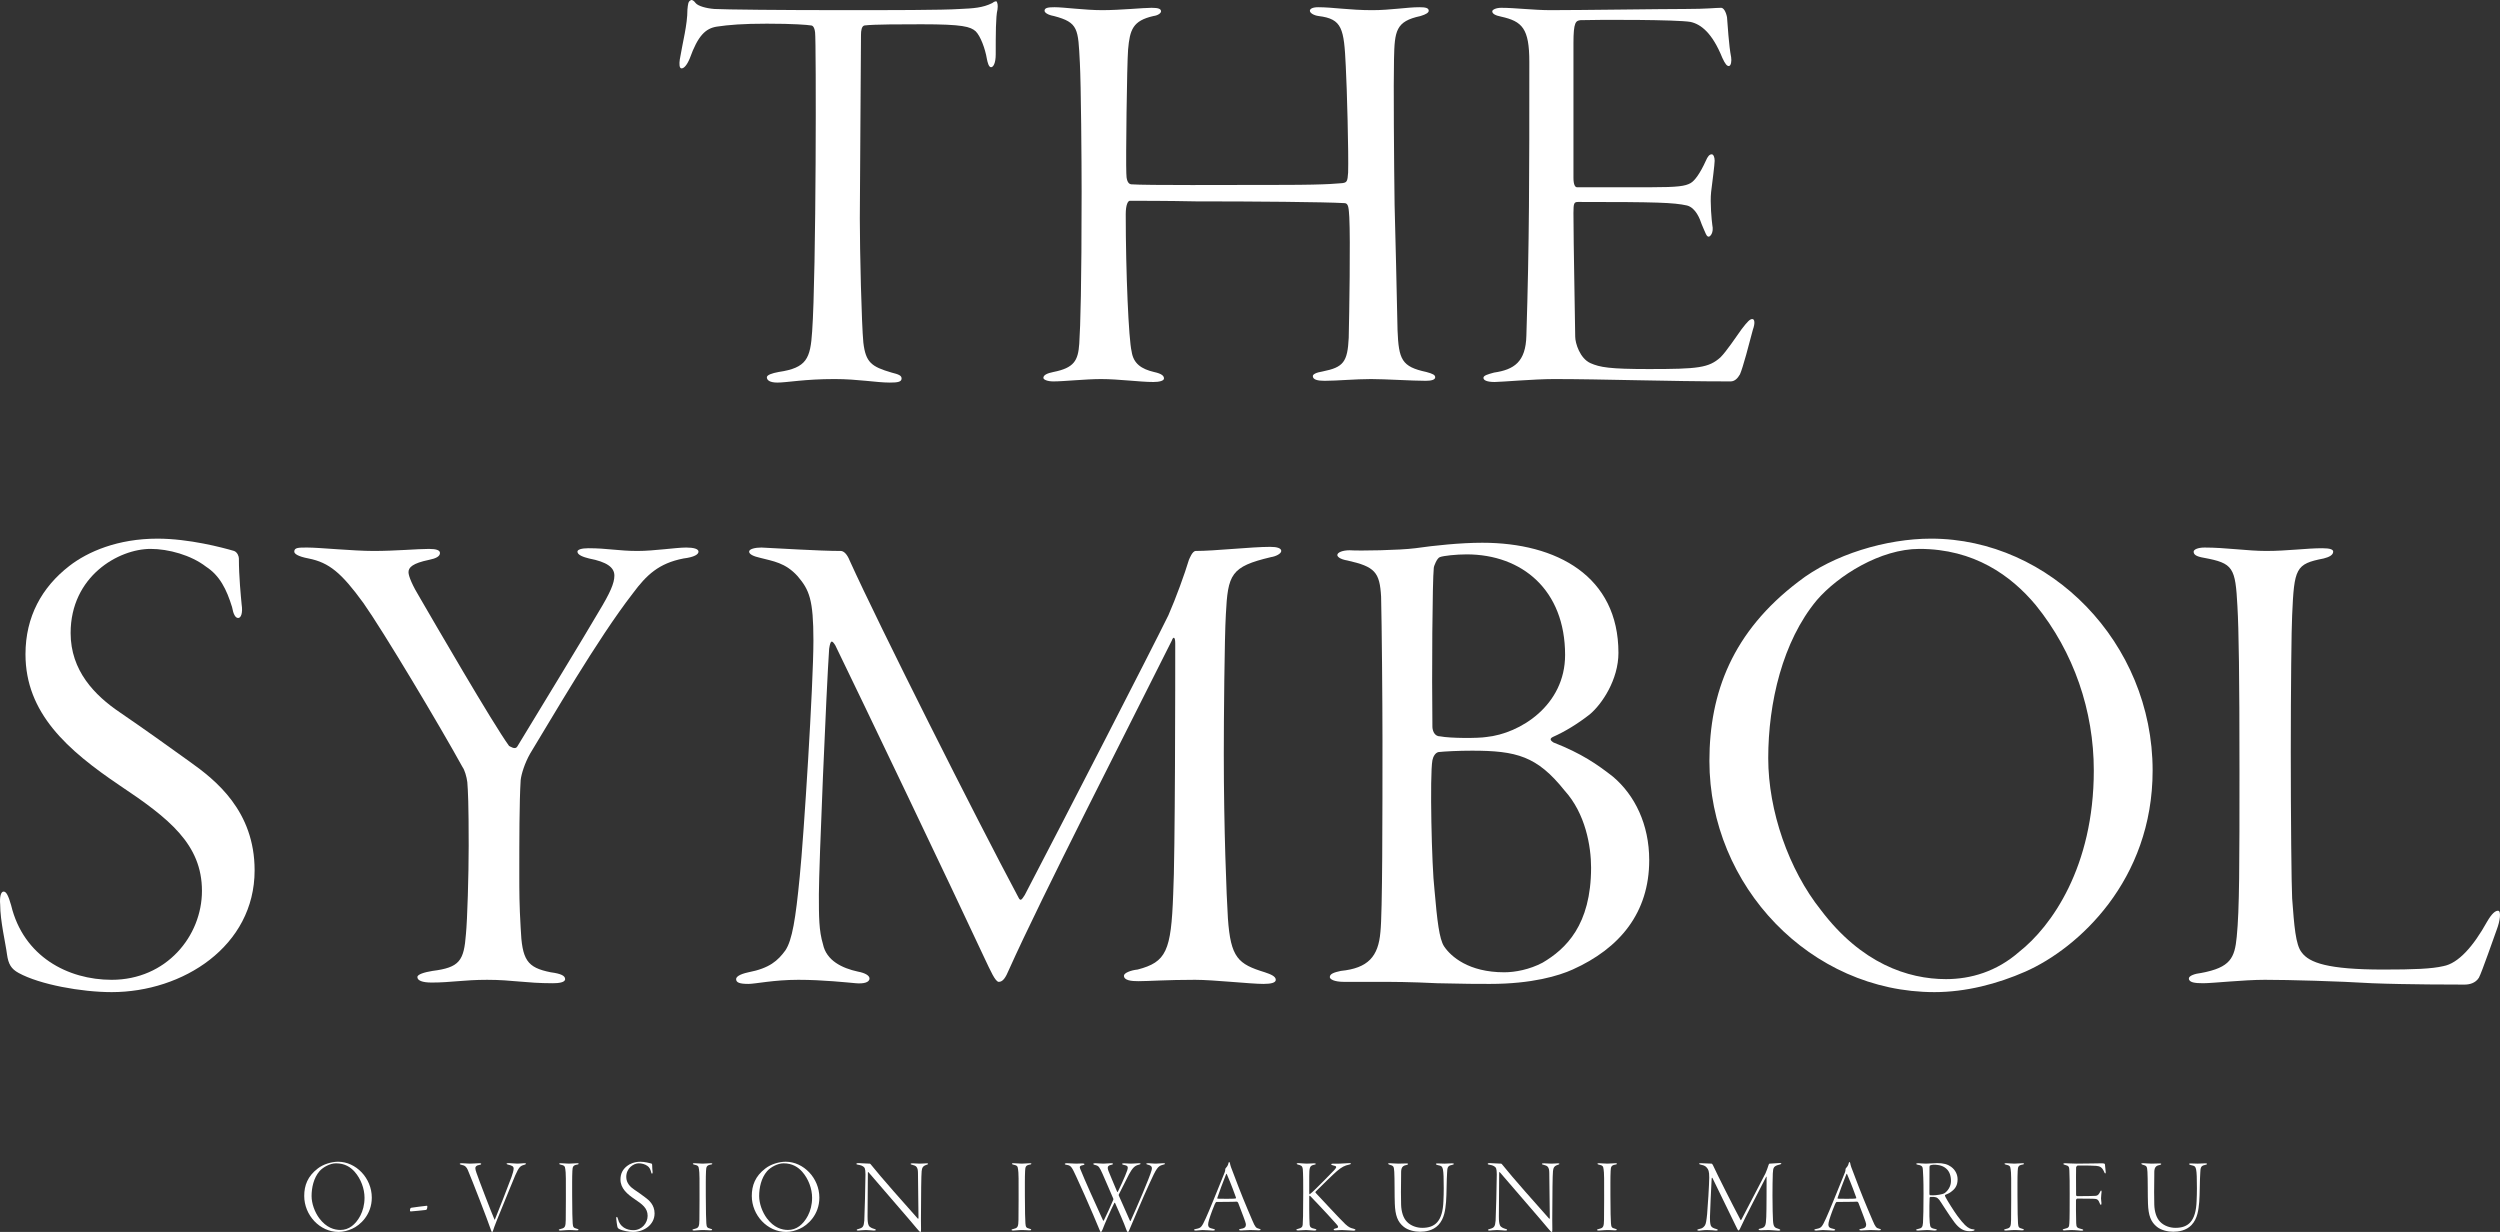
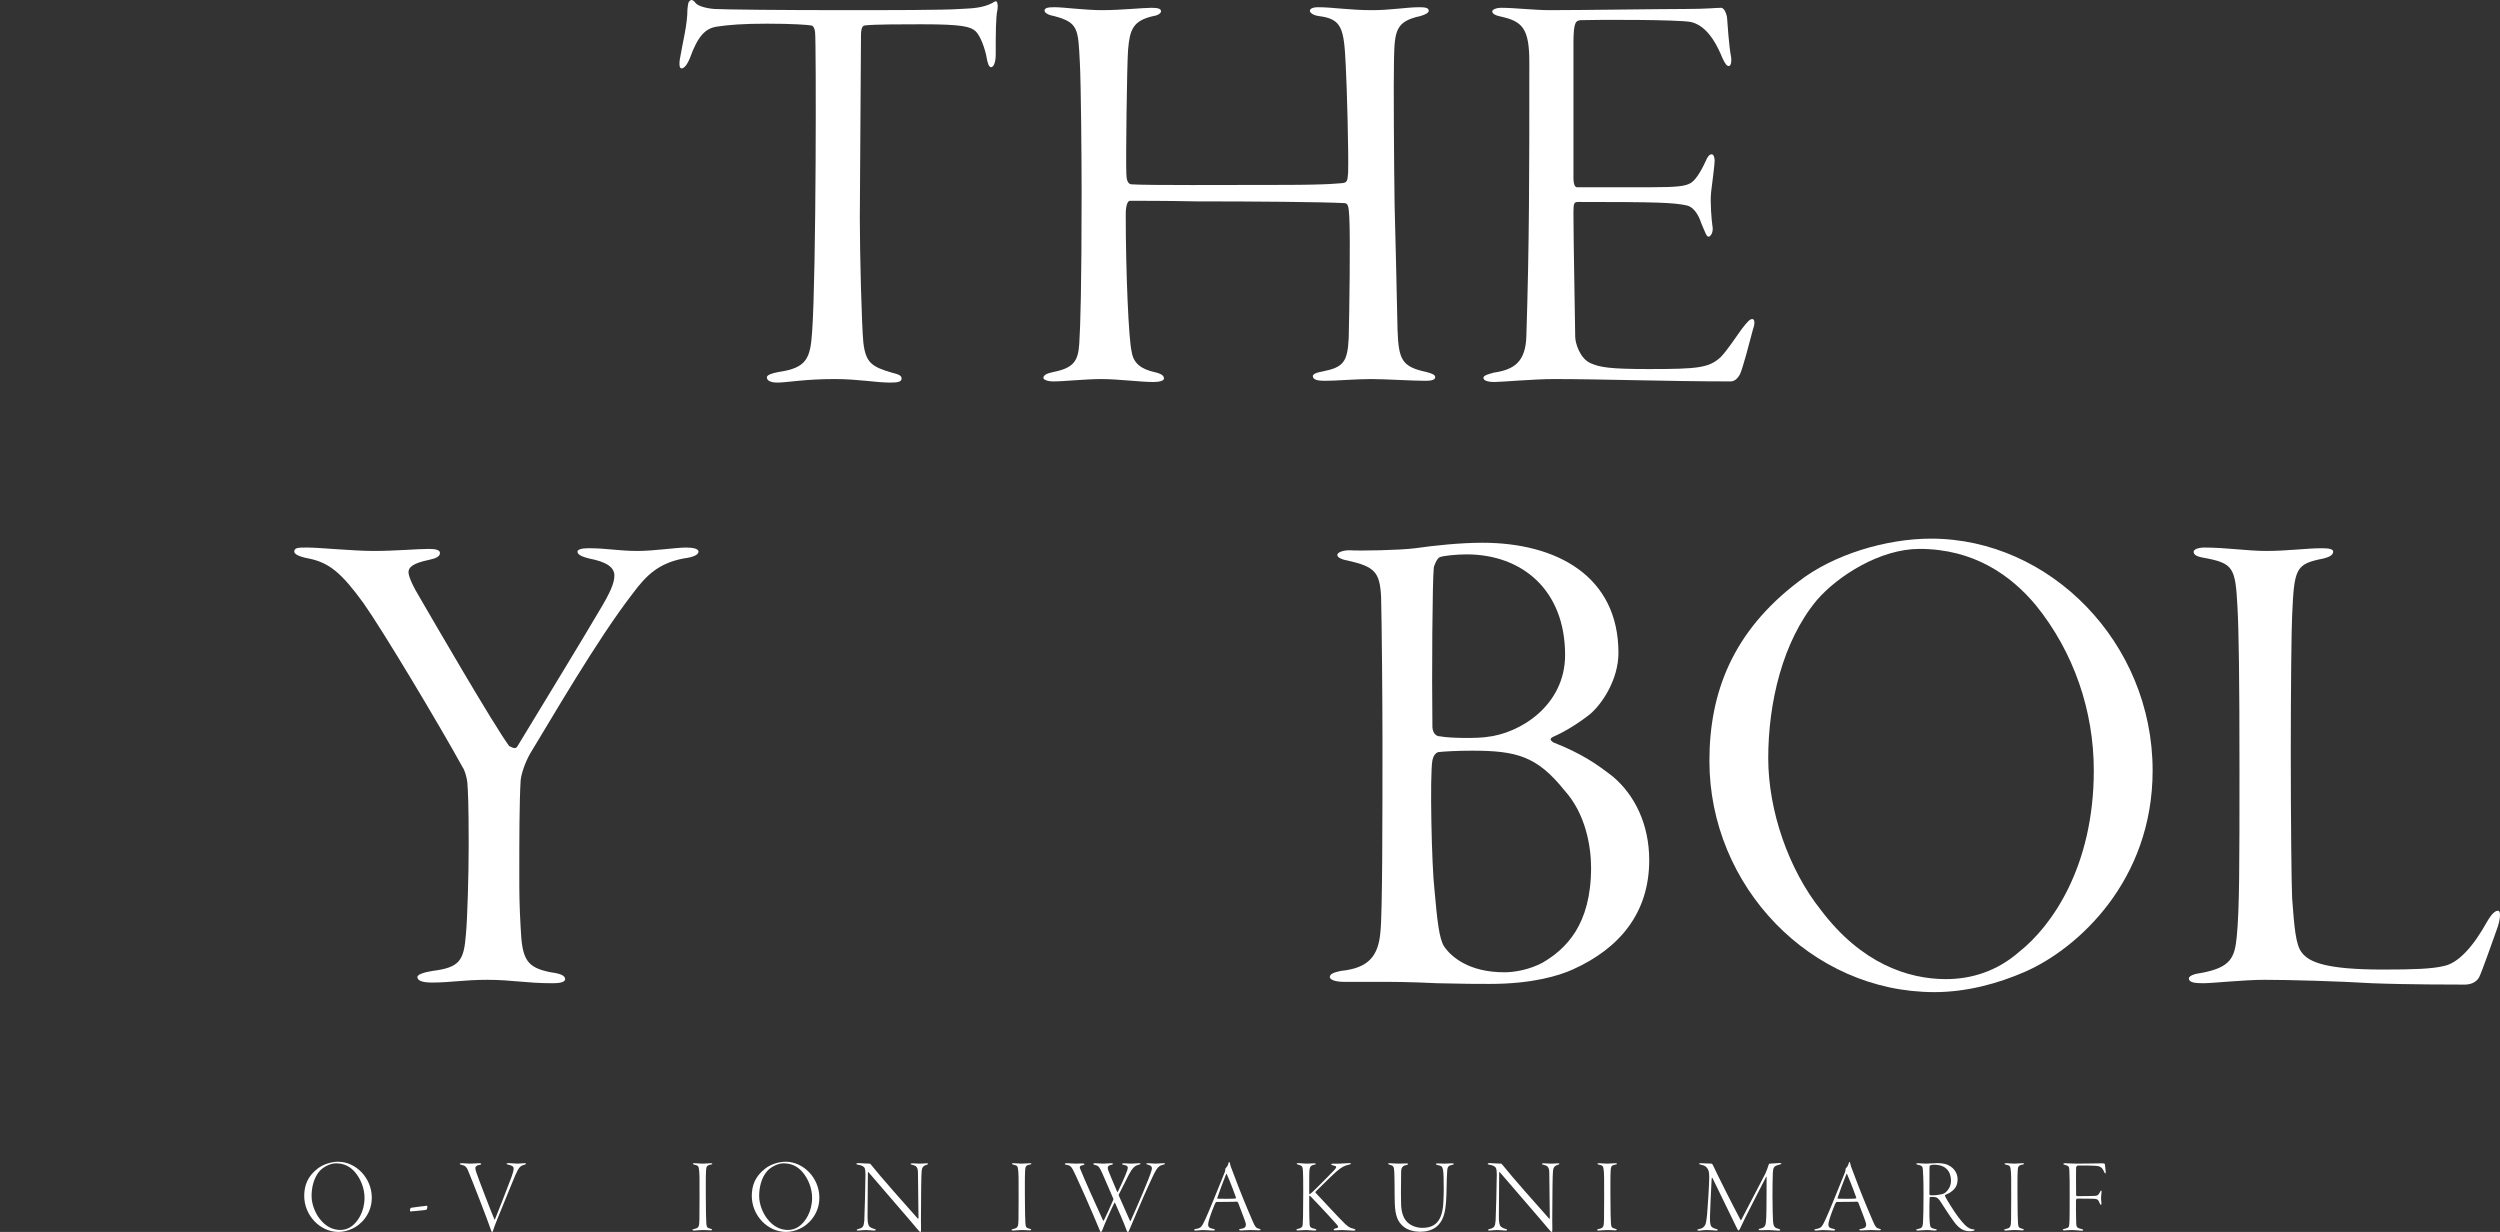
<svg xmlns="http://www.w3.org/2000/svg" id="_レイヤー_2" viewBox="0 0 562.856 277.365">
  <rect x="0" y="0" width="562.856" height="277.365" fill="#333333" stroke="none" />
  <defs>
    <style>.cls-1{fill:#fff;}</style>
  </defs>
  <g id="_レイヤー_6">
-     <path class="cls-1" d="M52.705,124.044c.77.308,1.078,1.232,1.078,1.694,0,4.158.462,8.624.616,10.317.308,2.002-.154,3.08-.77,3.08s-1.078-.77-1.386-2.464c-1.232-4.004-2.772-7.083-5.852-9.085-3.388-2.618-8.469-4.004-12.473-4.004-7.238,0-18.017,6.16-18.017,18.941,0,8.469,5.39,14.013,11.087,17.863,5.852,4.004,10.779,7.546,15.707,11.087,5.852,4.158,14.629,11.087,14.629,24.485,0,17.093-16.169,27.411-32.184,27.411-6.776,0-16.169-1.694-20.943-4.312-1.694-.924-2.31-2.002-2.618-4.158-.308-2.464-1.54-7.546-1.54-11.241-.154-1.694.154-2.926.77-2.926s1.078.924,1.694,3.08c2.772,11.549,12.781,16.785,22.637,16.785,12.319,0,20.327-9.855,20.327-20.019,0-10.471-7.392-16.323-18.479-23.715-11.857-8.008-21.251-16.323-21.251-29.566,0-8.469,3.696-15.091,9.855-19.865,4.158-3.234,10.934-6.16,19.865-6.16,7.084,0,14.629,2.002,17.247,2.772h.001Z" />
    <path class="cls-1" d="M69.18,123.274c2.772,0,10.317.77,14.937.77,4.928,0,9.855-.462,12.473-.462,1.694,0,2.464.308,2.464.924,0,.77-.924,1.232-2.464,1.54-3.696.77-4.62,1.694-4.62,2.772,0,.924.924,3.08,2.618,5.852,2.772,4.774,16.323,28.181,20.019,33.262.308.154,1.386.924,1.848.154,5.236-8.624,15.091-24.793,18.325-30.336,2.618-4.312,3.542-6.468,3.542-8.161,0-1.848-1.694-3.08-5.698-3.85-1.232-.308-2.618-.77-2.618-1.54,0-.462.924-.77,2.464-.77,4.312,0,6.776.616,11.087.616,3.696,0,8.624-.77,10.933-.77,1.694,0,2.772.308,2.772.924s-.924,1.232-3.388,1.54c-5.544,1.078-8.315,3.696-11.396,7.854-8.007,10.318-18.479,28.489-23.099,36.034-1.232,2.156-2.002,4.62-2.156,6.006-.308,4.928-.308,13.859-.308,21.097,0,4.004,0,6.93.308,12.165.308,7.238,1.386,8.932,6.775,10.01,2.31.308,3.234.77,3.234,1.54s-1.54.924-2.772.924c-6.16,0-9.086-.77-14.783-.77-5.236,0-8.162.616-12.473.616-2.156,0-3.234-.462-3.234-1.232,0-.616,1.54-1.078,3.388-1.386,6.16-.77,7.083-2.31,7.546-8.315.308-3.08.616-13.243.616-19.865,0-9.547-.154-12.319-.308-14.321-.154-1.232-.616-2.772-1.078-3.388-5.082-9.24-17.863-30.644-22.329-36.958-4.928-6.776-7.699-9.086-12.319-10.01-2.464-.462-3.234-1.078-3.234-1.54,0-.924.924-.924,2.926-.924l.002-.002Z" />
-     <path class="cls-1" d="M171.43,123.274c3.542.154,12.936.77,17.863.77.616,0,1.386.616,2.002,2.156,6.622,14.629,28.334,57.747,38.036,75.918.462.924.77.308,1.386-.616,9.086-17.401,28.643-55.437,32.338-62.983,1.694-3.85,3.696-9.393,4.62-12.473.154-.308.77-2.002,1.54-2.002,4.312,0,12.473-.924,16.785-.924,1.54,0,2.464.308,2.464.924s-1.232,1.232-2.31,1.386c-9.085,2.156-9.701,3.85-10.163,12.935-.308,5.236-.462,23.715-.462,31.414,0,16.785.616,32.03.924,36.958.616,8.932,2.31,10.318,8.315,12.165,1.386.462,2.464.924,2.464,1.694,0,.616-.924.924-2.772.924-2.926,0-11.241-.924-15.399-.924-6.314,0-10.471.308-12.781.308-1.54,0-3.234-.154-3.234-1.232,0-.616,1.54-1.232,3.08-1.386,6.468-1.694,7.546-4.158,8.008-16.939.462-8.315.462-49.585.462-56.515,0-1.54-.462-1.54-.77-.616-10.317,20.635-29.258,57.593-36.65,74.07-.77,1.848-1.386,2.772-2.31,2.772-.77,0-1.848-2.464-3.234-5.39-7.238-15.553-27.719-58.363-33.57-70.374-.77-1.232-1.078-1.232-1.386.77-.616,8.932-2.31,48.969-2.31,55.283,0,5.082,0,8.162.924,11.241.77,3.696,4.312,5.39,7.854,6.16,1.694.308,2.618.924,2.618,1.54,0,.924-1.386,1.232-3.08,1.078-1.848-.154-7.392-.77-12.935-.77s-9.701.924-11.241.924c-2.002,0-2.772-.308-2.772-1.078,0-.462.616-1.078,2.772-1.54,4.774-.924,6.622-2.618,8.316-4.928,1.54-2.31,2.31-7.084,3.234-16.631.924-9.086,3.08-43.272,3.08-53.127,0-9.24-.924-11.395-3.542-14.475-2.772-3.08-5.544-3.388-8.469-4.158-1.386-.308-2.464-.77-2.464-1.386s1.386-.924,2.772-.924h-.003Z" />
    <path class="cls-1" d="M303.862,123.89c2.156.154,11.241,0,14.783-.462,4.312-.616,10.163-1.232,15.091-1.232,16.785,0,30.644,7.546,30.644,24.793,0,6.006-3.696,11.549-6.468,13.859-2.772,2.156-5.544,3.85-8.316,5.082-.924.462-.308.924.154,1.232,6.314,2.464,9.855,4.928,13.397,7.699,4.928,4.158,8.162,10.78,8.162,18.787,0,11.857-6.622,19.865-17.247,24.639-3.08,1.386-9.085,3.234-18.633,3.234-2.618,0-5.698,0-11.857-.154-6.314-.308-9.855-.308-13.243-.308h-7.699c-2.31,0-3.234-.616-3.234-1.078,0-.77,1.078-1.078,2.464-1.386,6.16-.616,8.469-3.234,8.931-8.777.462-4.158.462-26.179.462-43.272,0-8.316-.154-26.179-.308-32.184-.308-5.544-1.386-6.776-7.546-8.162-1.848-.308-2.31-.924-2.31-1.232,0-.616,1.232-1.078,2.772-1.078h.001ZM352.216,177.941c-6.16-7.699-10.78-8.931-20.789-8.931-3.08,0-6.006.154-7.546.308-.77.154-1.232,1.078-1.386,1.848-.616,3.388-.154,24.023.462,29.104.616,7.084,1.078,11.087,2.156,12.781,1.54,2.31,5.544,5.852,13.551,5.852,2.464,0,5.698-.616,8.624-2.156,5.236-3.08,10.933-8.469,10.933-21.405,0-4.774-1.232-12.165-6.006-17.401h0ZM330.195,124.814c-2.31,0-5.236.308-6.006.616-.616.154-1.386,2.002-1.386,2.464-.308,2.772-.462,24.023-.308,35.726,0,.616.308,2.156,1.694,2.156,2.31.462,8.624.462,10.472.154,7.545-.77,17.709-7.084,17.709-18.479,0-14.629-9.702-22.637-22.175-22.637h0Z" />
    <path class="cls-1" d="M484.647,173.475c0,24.793-16.785,40.038-28.643,45.274-6.314,2.772-13.397,4.62-20.481,4.62-27.873,0-50.663-23.869-50.663-52.049,0-15.399,5.236-29.104,20.019-40.346,7.854-6.16,19.865-9.702,29.875-9.702,26.794,0,49.893,23.407,49.893,52.203h0ZM409.037,135.131c-7.699,9.24-10.933,23.099-10.933,35.572,0,11.857,4.62,25.101,11.857,34.186,9.085,12.011,19.557,15.553,28.18,15.553,5.544,0,11.396-1.694,16.477-6.16,7.238-5.698,16.785-19.095,16.785-40.808,0-13.397-4.466-26.641-13.089-37.266-5.543-6.622-13.859-12.627-26.178-12.627-8.778,0-18.325,6.006-23.099,11.549h0Z" />
    <path class="cls-1" d="M496.349,123.274c4.774,0,9.701.77,13.859.77,4.774,0,9.085-.616,12.627-.616,1.848,0,2.464.308,2.464.77,0,.77-.924,1.232-2.156,1.54-6.314,1.232-6.622,2.156-7.084,12.781-.154,2.618-.308,16.785-.308,30.798,0,14.629.154,30.028.308,32.954.462,6.16.77,10.471,2.156,12.165,1.694,2.31,5.852,3.85,18.325,3.85,6.93,0,10.933-.154,13.551-.77,3.388-.616,6.776-4.466,9.855-10.01,1.078-1.848,1.848-2.464,2.464-2.464.77,0,.462,2.31-.308,4.312-.462,1.232-3.388,9.702-4.004,10.78-.77,1.232-2.156,1.54-3.234,1.54-1.54,0-13.243,0-20.789-.308-7.699-.462-18.787-.77-24.177-.77-4.774,0-11.703.77-13.859.77-1.848,0-3.234-.154-3.234-1.078,0-.616,1.386-1.078,2.772-1.232,6.622-1.232,7.545-3.388,8.007-8.161.616-6.16.616-16.323.616-37.574,0-20.943-.154-31.568-.462-36.804-.462-8.777-.924-9.702-7.546-10.933-1.848-.308-2.31-.77-2.31-1.386,0-.462.924-.924,2.464-.924h.003Z" />
    <path class="cls-1" d="M175.3,83.749c6.358-.927,7.153-3.047,7.55-9.14.927-12.849.927-65.436.662-67.291-.133-1.192-.53-1.589-.927-1.589-.795-.132-3.842-.397-9.935-.397-5.431,0-8.61.265-11.259.662-2.517.397-4.239,1.987-6.093,7.153-.662,1.589-1.325,2.252-1.854,2.252s-.53-1.06-.397-1.987c.662-3.974,1.722-7.815,1.722-11.259.132-1.192.132-1.854.795-2.119.265-.133.662.132,1.06.662.53.662,2.384,1.192,4.239,1.325,2.119.133,15.233.265,28.876.265,10.199,0,22.651,0,26.36-.265,3.047-.132,5.166-.265,7.285-1.325.53-.397.927-.53,1.06-.265.132.397.265.662.132,1.722-.397,1.589-.397,5.563-.397,10.067,0,1.987-.53,2.914-1.06,2.914s-.795-1.192-.927-1.854c-.397-2.384-1.457-5.166-2.517-6.226-1.192-1.06-2.914-1.589-12.186-1.589-4.106,0-10.729,0-12.849.265-.662.132-.795,1.192-.795,2.119,0,4.901-.265,35.765-.265,41.328,0,7.418.397,23.843.795,27.949.53,4.504,1.854,5.431,6.358,6.756,1.59.397,2.252.662,2.252,1.325,0,.795-.927.927-2.649.927-3.047,0-7.153-.795-12.451-.795-6.755,0-10.729.795-12.849.795-1.722,0-2.384-.53-2.384-1.192,0-.53,1.192-.927,2.649-1.192h0Z" />
    <path class="cls-1" d="M243.119,14.075c-.397-7.55-.265-9.007-5.828-10.464-1.457-.265-2.119-.795-2.119-1.192,0-.662.795-.795,2.252-.795,2.119,0,6.755.662,10.729.662,4.106,0,9.272-.53,11.127-.53,1.59,0,2.119.265,2.119.795,0,.397-.662.927-1.722,1.06-4.636,1.06-5.298,3.047-5.696,7.55-.265,3.312-.53,25.3-.397,27.817,0,1.325.265,2.384,1.06,2.517,3.576.265,21.591.132,34.042.132,11.259,0,12.849-.397,13.511-.397,1.06-.132,1.192-.397,1.324-2.384.133-4.106-.265-19.207-.53-23.975-.397-8.478-.795-10.597-6.093-11.259-1.06-.132-1.987-.662-1.987-1.192,0-.397.53-.795,1.854-.795,3.312,0,7.02.662,12.186.662,4.106,0,7.815-.662,10.597-.662,1.325,0,2.119.132,2.119.795,0,.397-.53.795-1.854,1.192-5.563,1.192-5.828,3.312-5.961,9.67-.132,4.901,0,23.843.133,32.85.265,9.007.397,16.955.662,28.214.265,6.623.927,8.213,6.491,9.405,1.457.397,1.987.662,1.987,1.192s-.795.795-2.119.795c-3.046,0-9.14-.397-12.319-.397-3.576,0-7.683.397-10.464.397-1.59,0-2.649-.265-2.649-1.06,0-.397.662-.795,2.252-1.06,4.636-.927,5.563-2.119,5.828-7.55.132-5.696.397-21.989.132-27.155-.132-1.854-.132-3.179-1.06-3.179-4.504-.265-20.531-.397-33.513-.397-6.226-.132-13.246-.132-14.835-.132-.397,0-.927.795-.927,3.047,0,13.114.662,28.214,1.324,30.864.397,2.782,2.252,3.974,5.034,4.636,1.854.397,2.252.927,2.252,1.457s-1.06.795-2.384.795c-3.047,0-7.815-.662-11.789-.662-3.444,0-8.345.53-10.729.53-1.324,0-2.252-.397-2.252-.795,0-.662.927-1.06,2.252-1.325,4.636-.927,5.563-2.517,5.828-6.358.265-3.974.53-13.379.53-34.175,0-6.755-.132-24.24-.397-29.141v-.003Z" />
    <path class="cls-1" d="M337.959,1.756c3.179,0,7.285.53,11.127.53,7.021,0,25.035-.265,30.334-.265,4.901,0,6.756-.265,8.08-.265.53,0,1.06.795,1.325,2.119.132,1.457.397,6.358.927,9.007.132.795,0,1.987-.53,1.987-.397,0-.795-.397-1.457-1.854-2.252-5.563-4.769-7.55-7.153-8.08-3.047-.53-20.531-.53-24.77-.397-1.06.132-1.59.397-1.59,5.166v30.334c0,1.59.397,2.119.795,2.119h16.69c6.093,0,7.683-.265,8.875-.927.927-.53,2.119-2.119,3.444-5.033.397-.927.795-1.457,1.324-1.457.397,0,.662.662.662,1.457s-.53,4.901-.795,7.02c-.265,2.384.132,6.491.265,7.418.397,1.854-.53,2.649-.795,2.649-.53,0-.662-.662-1.589-2.782-.397-1.192-1.325-3.709-3.312-4.239-3.047-.662-6.623-.795-24.505-.795-.927,0-1.06.265-1.06,2.517,0,6.755.397,25.3.397,27.817,0,1.457,1.06,4.901,3.444,5.961,2.119.927,4.239,1.325,13.114,1.325,11.127,0,13.511-.265,16.16-2.649,1.324-1.325,3.444-4.504,4.769-6.358,1.325-1.722,1.854-2.252,2.384-2.252s.662.927.133,2.384c-.795,3.047-2.252,8.61-2.914,10.067-.53.927-1.192,1.589-2.119,1.589-14.041,0-29.009-.53-39.738-.53-4.504,0-11.922.662-13.379.662-1.722,0-2.517-.397-2.517-.927s.927-.795,2.384-1.192c4.504-.662,7.153-2.384,7.285-8.345.662-21.061.662-35.632.662-61.595,0-7.55-1.59-9.14-6.358-10.2-1.325-.265-1.987-.662-1.987-1.192,0-.397.927-.795,1.987-.795h0Z" />
    <path class="cls-1" d="M83.706,269.638c0,3.839-2.607,6.208-4.431,7.014-.948.427-2.014.711-3.057.711-4.218,0-7.725-3.768-7.725-8.104,0-2.37.782-4.455,3.057-6.185,1.208-.948,3.057-1.517,4.573-1.517,4.005,0,7.583,3.673,7.583,8.081ZM71.928,263.69c-1.327,1.54-1.777,3.744-1.777,5.593,0,1.682.711,3.626,1.73,5,1.611,2.156,3.412,2.63,4.763,2.63.924,0,1.754-.261,2.559-.853,1.303-.972,2.867-3.175,2.867-6.398,0-2.014-.806-4.242-2.228-5.853-.924-1.043-2.228-1.896-4.194-1.896-1.327,0-2.915.853-3.72,1.777Z" />
    <path class="cls-1" d="M96.119,271.463c.047,0,.095.071.095.142,0,.095-.024.498-.142.687-.024.047-.166.118-.19.118-.237.047-3.175.332-3.388.332-.142,0-.19-.047-.19-.142,0-.071,0-.403.095-.545.047-.071.119-.118.213-.142.142-.024,3.057-.427,3.507-.45Z" />
    <path class="cls-1" d="M103.961,261.889c.403,0,1.517.095,1.824.095.758,0,1.706-.095,2.109-.095.355,0,.45.095.45.142,0,.142-.189.213-.498.261-.545.071-.829.379-.829.687s.095.593.26,1.09c.427,1.28,3.46,9.194,4.029,10.45.024.071.095.119.118.047.379-.853,3.341-8.46,3.744-9.597.261-.711.474-1.469.474-1.872,0-.545-.45-.687-1.185-.877-.237-.047-.403-.118-.403-.213,0-.071.095-.142.45-.142.498,0,1.493.119,1.99.119.545,0,1.161-.095,1.517-.095.308,0,.403.047.403.095,0,.095-.071.19-.45.284-.83.237-1.137.498-1.967,2.37-.45,1.019-1.824,4.479-4.076,9.953-.545,1.374-.853,2.227-.924,2.512-.024.142-.118.261-.189.261-.142,0-.19-.166-.284-.474-.758-2.251-4.218-11.161-5.213-13.507-.26-.616-.663-1.019-1.351-1.114-.284-.047-.45-.142-.45-.237s.237-.142.45-.142h.001Z" />
-     <path class="cls-1" d="M126.257,261.889c.663,0,1.114.095,1.848.095.664,0,1.327-.095,1.848-.095.166,0,.332.047.332.095,0,.095-.095.19-.355.213-.924.166-1.019.474-1.066,1.469-.071,1.256-.047,4.005-.047,5.545,0,3.484.071,5.545.119,6.209.071.901.189,1.019.9,1.208.332.071.403.142.403.237,0,.118-.166.142-.45.142-.213,0-.901-.071-1.469-.071-1.019,0-1.73.119-2.156.119-.213,0-.355-.047-.355-.166,0-.071.142-.142.545-.237.877-.189.995-.569,1.019-1.99.048-1.351.024-8.081.024-9.337,0-1.161-.071-1.706-.118-2.062-.071-.782-.284-.877-1.114-1.066-.166-.047-.26-.095-.26-.19,0-.071.118-.118.355-.118h-.003Z" />
-     <path class="cls-1" d="M146.658,261.96c.118.047.166.19.166.261,0,.64.071,1.303.095,1.54.047.332-.047.474-.118.474-.095,0-.166-.095-.213-.355-.142-.616-.403-1.114-.853-1.398-.545-.403-1.327-.569-1.943-.569-1.09,0-2.796,1.043-2.796,3.057,0,1.422.971,2.299,1.777,2.844.972.64,1.73,1.208,2.465,1.754.853.616,2.133,1.682,2.133,3.626,0,2.583-2.441,4.171-4.834,4.171-.948,0-2.394-.261-3.128-.663-.308-.166-.379-.308-.45-.711-.047-.403-.189-1.019-.213-1.611-.024-.189,0-.403.118-.403.095,0,.166.119.261.45.427,1.801,1.943,2.536,3.46,2.536,1.967,0,3.223-1.659,3.223-3.223,0-1.754-1.208-2.607-2.962-3.792-1.612-1.09-3.152-2.393-3.152-4.384,0-1.374.545-2.322,1.493-3.057.616-.498,1.683-.948,2.986-.948.995,0,2.133.308,2.488.403l-.003-.002Z" />
    <path class="cls-1" d="M156.347,261.889c.663,0,1.114.095,1.848.095.664,0,1.327-.095,1.848-.095.166,0,.332.047.332.095,0,.095-.095.19-.355.213-.924.166-1.019.474-1.066,1.469-.071,1.256-.047,4.005-.047,5.545,0,3.484.071,5.545.119,6.209.071.901.189,1.019.9,1.208.332.071.403.142.403.237,0,.118-.166.142-.45.142-.213,0-.901-.071-1.469-.071-1.019,0-1.73.119-2.156.119-.213,0-.355-.047-.355-.166,0-.071.142-.142.545-.237.877-.189.995-.569,1.019-1.99.048-1.351.024-8.081.024-9.337,0-1.161-.071-1.706-.118-2.062-.071-.782-.284-.877-1.114-1.066-.166-.047-.26-.095-.26-.19,0-.071.118-.118.355-.118h-.003Z" />
    <path class="cls-1" d="M184.473,269.638c0,3.839-2.607,6.208-4.431,7.014-.948.427-2.014.711-3.057.711-4.218,0-7.725-3.768-7.725-8.104,0-2.37.782-4.455,3.057-6.185,1.208-.948,3.057-1.517,4.573-1.517,4.005,0,7.583,3.673,7.583,8.081h0ZM172.696,263.69c-1.327,1.54-1.777,3.744-1.777,5.593,0,1.682.711,3.626,1.73,5,1.611,2.156,3.412,2.63,4.763,2.63.924,0,1.754-.261,2.559-.853,1.303-.972,2.867-3.175,2.867-6.398,0-2.014-.806-4.242-2.228-5.853-.924-1.043-2.228-1.896-4.194-1.896-1.327,0-2.915.853-3.72,1.777h0Z" />
    <path class="cls-1" d="M193.332,261.865c.498,0,1.611.119,2.464.119.118,0,.213.095.545.521,1.54,1.99,8.01,9.313,10.308,11.872.024.024.142.071.142-.189,0-.948-.095-7.938-.118-10.095,0-1.422-.474-1.635-1.208-1.825-.284-.071-.45-.119-.45-.213,0-.119.213-.142.474-.142.427,0,1.042.071,1.588.071.711,0,1.232-.071,1.493-.071.237,0,.379.024.379.118,0,.119-.213.166-.403.237-.924.308-.948.806-1.043,1.422-.095.711-.142,6.019-.142,8.247,0,2.18-.047,3.483,0,4.739.024.474,0,.687-.166.687-.095,0-.355-.261-.782-.782-1.493-1.825-7.512-8.72-10.829-12.607-.119-.142-.19-.119-.19.047,0,.948-.071,8.839-.071,9.858,0,1.043.071,1.611.261,2.014.189.427.829.664,1.161.758.26.071.427.119.427.261,0,.118-.213.142-.45.142-.403,0-1.043-.119-1.801-.119-.735,0-1.469.119-1.635.119-.355,0-.403-.071-.403-.142,0-.119.19-.166.45-.237.924-.261,1.137-.498,1.256-1.872.071-.853.261-8.91.261-10.379,0-1.398-.213-1.564-.427-1.73-.308-.237-.593-.355-1.161-.45-.332-.047-.45-.095-.45-.213,0-.095.119-.166.521-.166h-.001Z" />
    <path class="cls-1" d="M228.185,261.889c.663,0,1.114.095,1.848.095.664,0,1.327-.095,1.848-.095.166,0,.332.047.332.095,0,.095-.095.19-.355.213-.924.166-1.019.474-1.066,1.469-.071,1.256-.047,4.005-.047,5.545,0,3.484.071,5.545.119,6.209.071.901.189,1.019.9,1.208.332.071.403.142.403.237,0,.118-.166.142-.45.142-.213,0-.901-.071-1.469-.071-1.019,0-1.73.119-2.156.119-.213,0-.355-.047-.355-.166,0-.071.142-.142.545-.237.877-.189.995-.569,1.019-1.99.048-1.351.024-8.081.024-9.337,0-1.161-.071-1.706-.118-2.062-.071-.782-.284-.877-1.114-1.066-.166-.047-.26-.095-.26-.19,0-.071.118-.118.355-.118h-.003Z" />
    <path class="cls-1" d="M240.197,261.889c.569,0,1.398.095,2.085.095.521,0,.924-.047,1.398-.047.355,0,.474.071.474.166,0,.118-.118.19-.403.237-.735.119-.711.45-.545.829,1.019,2.559,3.46,7.938,5.119,11.564.071.166.166.119.213,0,.806-1.659,1.374-2.891,2.085-4.55.047-.047.047-.237.047-.261-.45-1.019-1.919-4.502-2.441-5.64-.687-1.517-.853-1.777-1.564-1.967-.45-.095-.521-.19-.521-.284,0-.071.142-.142.427-.142.711,0,.948.095,1.801.095.9,0,1.185-.095,1.801-.095.213,0,.403.047.403.142,0,.119-.19.19-.427.237-.735.142-.948.474-.545,1.469.427,1.09,1.019,2.441,1.919,4.597.024.047.095.071.166-.047.711-1.445,1.09-2.346,1.611-3.531.853-2.038.829-2.251-.189-2.464-.45-.095-.474-.166-.474-.261,0-.071.142-.118.427-.118.616,0,.924.071,1.541.071.971,0,1.208-.095,1.801-.095.261,0,.379.024.379.118s-.118.166-.45.237c-.924.213-1.398.806-2.156,2.156-.687,1.327-2.062,4.076-2.299,4.55-.024.047-.024.142.024.261.711,1.659,1.635,3.72,2.465,5.569.095.19.142.166.213.024,1.232-2.702,4.289-9.763,4.716-11.422.095-.45.095-.877-.687-1.114-.379-.095-.521-.142-.521-.237s.071-.142.403-.142c.616,0,.9.095,1.659.095.64,0,1.28-.095,1.73-.095.332,0,.403.047.403.118,0,.095-.119.166-.569.261-1.042.261-1.422.9-2.867,4.076-1.469,3.152-3.839,8.839-4.573,10.521-.142.379-.213.498-.332.498-.142,0-.237-.118-.355-.498-.498-1.469-1.754-4.242-2.536-6.019-.047-.071-.118-.095-.166-.024-.901,1.801-2.156,4.668-2.654,5.995-.166.379-.261.545-.379.545s-.166-.118-.332-.545c-.308-.758-1.066-2.559-1.375-3.27-1.303-3.057-2.701-6.185-3.839-8.649-.972-2.109-1.185-2.512-2.109-2.63-.261-.024-.474-.119-.474-.213,0-.071.166-.166.474-.166h-.002Z" />
    <path class="cls-1" d="M276.899,261.818c.095.616.332,1.209.664,2.038,1.825,4.882,2.82,7.251,4.408,10.948.616,1.469.829,1.682,1.445,1.825.261.047.403.142.403.213,0,.118-.213.166-.427.166-.379,0-.64-.071-1.919-.071-.64,0-1.635.095-2.133.095-.237,0-.379-.071-.379-.166s.237-.19.45-.213c1.066-.142,1.09-.616,1.09-1.066,0-.284-.853-2.464-1.73-4.763-.071-.142-.213-.284-.284-.284-.877.071-4.123.047-4.645.071-.071,0-.26.308-.332.474-.213.474-.924,2.275-1.303,3.555-.284.972-.261,1.398,0,1.659.189.19.521.284.971.379.237.047.355.142.355.213,0,.118-.213.166-.45.166-.45,0-1.469-.119-2.346-.119-.593,0-.995.119-1.493.119-.261,0-.403-.047-.403-.166s.237-.166.474-.213c1.09-.213,1.232-.379,2.156-2.393.64-1.351,2.772-6.635,4.242-10.284.118-.308.142-.474.142-.687,0-.095.047-.237.071-.261.142-.166.569-.592.663-1.185.024-.095.048-.237.142-.237.071,0,.118.047.166.19l.002-.003ZM278.25,269.567c-1.066-2.986-1.635-4.242-2.038-5.213-.071-.166-.118-.095-.189.071-.664,1.611-1.611,4.242-1.943,5.237-.024,0-.047.213.071.213.379.024.995.024,1.896.024.806,0,1.919,0,2.204-.095.047-.024.024-.142,0-.237h-.001Z" />
    <path class="cls-1" d="M292.299,261.865c.474,0,1.232.119,1.872.119.711,0,1.256-.071,1.706-.071.284,0,.355.071.355.142,0,.095-.189.166-.403.189-.948.213-1.066.569-1.066,2.654v3.602c0,.403.047.403.142.355.403-.332.758-.64,1.137-1.019.427-.403,3.744-3.72,4.36-4.408.308-.379.427-.498.427-.664,0-.237-.308-.308-.758-.403-.284-.071-.355-.142-.355-.213,0-.095.142-.166.379-.166.45,0,.901.024,1.564,0,.924-.047,1.825-.119,2.204-.119.213,0,.284.071.284.119,0,.095-.118.166-.379.213-1.019.213-1.683.545-2.796,1.493-.877.758-3.152,2.986-4.668,4.502-.071.071-.166.166-.166.237,0,.047.095.142.237.308.901.948,5.427,5.853,6.517,6.872.853.782,1.232.877,1.824,1.019.332.095.45.166.45.261,0,.142-.213.19-.427.19-.521,0-1.754-.142-2.607-.142-.83,0-1.114.071-1.422.071-.284,0-.45-.047-.45-.166,0-.071.095-.19.379-.261.521-.095.616-.213.616-.355,0-.19-.166-.403-.45-.711-1.99-2.251-5.521-5.948-5.782-6.208-.118-.095-.142-.095-.166-.095-.095,0-.095.119-.095.45v2.488c0,1.208.047,3.152.095,3.626.071.545.403.735,1.043.853.355.071.474.142.474.261s-.237.166-.45.166c-.592,0-1.232-.119-1.872-.119-.829,0-1.445.095-1.801.095-.261,0-.379-.071-.379-.142,0-.095.047-.166.403-.237.758-.166.971-.427,1.019-.924.047-.521.119-2.062.119-7.228.024-1.682-.024-4.574-.095-5.237-.095-.829-.403-.877-1.066-1.066-.166-.047-.308-.095-.308-.19,0-.071.118-.142.355-.142h0Z" />
    <path class="cls-1" d="M312.96,261.889c.427,0,1.09.095,1.872.095.616,0,1.351-.047,1.824-.047.261,0,.355.047.355.119,0,.118-.166.189-.355.237-1.303.19-1.208,1.161-1.208,2.299-.047,2.275-.047,5.711,0,6.635.047,1.564.474,3.01,1.327,3.863.877.901,2.204,1.351,3.436,1.351,2.844,0,4.597-1.422,4.763-6.019.048-.877.071-2.014.071-2.891,0-4.55-.166-4.881-.853-5.095-.237-.071-.45-.119-.569-.142-.142-.024-.332-.142-.332-.213,0-.119.118-.142.355-.142.427,0,.853.047,1.588.047.498,0,1.114-.071,1.683-.071.213,0,.403.047.403.118,0,.119-.142.19-.498.261-.924.166-.971.663-1.019,1.73-.119,1.54-.095,4.882-.237,6.588-.166,1.754-.355,3.72-1.73,5.19-1.232,1.303-3.009,1.517-4.123,1.517-1.185,0-2.654-.308-3.649-1.09-1.398-1.114-1.943-2.559-2.038-5.261-.071-1.659-.024-5.735-.119-7.133-.095-1.256-.118-1.351-1.137-1.635-.071-.024-.237-.095-.237-.213,0-.095.189-.095.427-.095v-.003Z" />
    <path class="cls-1" d="M335.468,261.865c.498,0,1.611.119,2.464.119.119,0,.213.095.545.521,1.54,1.99,8.01,9.313,10.308,11.872.024.024.142.071.142-.189,0-.948-.095-7.938-.118-10.095,0-1.422-.474-1.635-1.208-1.825-.284-.071-.45-.119-.45-.213,0-.119.213-.142.474-.142.427,0,1.043.071,1.588.071.711,0,1.232-.071,1.493-.071.237,0,.379.024.379.118,0,.119-.213.166-.403.237-.924.308-.948.806-1.043,1.422-.095.711-.142,6.019-.142,8.247,0,2.18-.047,3.483,0,4.739.024.474,0,.687-.166.687-.095,0-.355-.261-.782-.782-1.493-1.825-7.512-8.72-10.829-12.607-.119-.142-.19-.119-.19.047,0,.948-.071,8.839-.071,9.858,0,1.043.071,1.611.261,2.014.189.427.829.664,1.161.758.26.071.427.119.427.261,0,.118-.213.142-.45.142-.403,0-1.043-.119-1.801-.119-.735,0-1.469.119-1.635.119-.355,0-.403-.071-.403-.142,0-.119.189-.166.45-.237.924-.261,1.137-.498,1.256-1.872.071-.853.261-8.91.261-10.379,0-1.398-.213-1.564-.427-1.73-.308-.237-.593-.355-1.161-.45-.332-.047-.45-.095-.45-.213,0-.095.119-.166.521-.166h0Z" />
    <path class="cls-1" d="M360.015,261.889c.663,0,1.114.095,1.848.095.664,0,1.327-.095,1.848-.095.166,0,.332.047.332.095,0,.095-.095.19-.355.213-.924.166-1.019.474-1.066,1.469-.071,1.256-.047,4.005-.047,5.545,0,3.484.071,5.545.119,6.209.071.901.189,1.019.9,1.208.332.071.403.142.403.237,0,.118-.166.142-.45.142-.213,0-.901-.071-1.469-.071-1.019,0-1.73.119-2.156.119-.213,0-.355-.047-.355-.166,0-.071.142-.142.545-.237.877-.189.995-.569,1.019-1.99.048-1.351.024-8.081.024-9.337,0-1.161-.071-1.706-.118-2.062-.071-.782-.284-.877-1.114-1.066-.166-.047-.26-.095-.26-.19,0-.071.118-.118.355-.118h-.003Z" />
    <path class="cls-1" d="M382.997,261.889c.403.024,1.801.095,2.346.095.071,0,.19.071.308.332,1.114,2.417,4.431,8.981,6.209,12.322.095.166.142.047.237-.119,1.73-3.294,4.787-9.147,5.379-10.332.213-.45.569-1.446.711-1.919.024-.047.095-.284.213-.284.474,0,1.967-.142,2.322-.142.189,0,.332.047.332.142,0,.071-.166.166-.332.19-1.398.355-1.517.616-1.588,2.038-.047.735-.071,3.768-.071,4.976,0,2.583.071,4.905.118,5.64.095,1.398.355,1.588,1.28,1.848.213.071.355.142.355.261,0,.095-.118.142-.427.142-.284,0-1.635-.142-2.156-.142-1.019,0-1.422.047-1.777.047-.261,0-.521-.024-.521-.19,0-.095.237-.19.498-.213.995-.261,1.161-.592,1.232-2.607.071-1.303.071-7.938.071-8.886,0-.308-.071-.213-.118-.095-1.588,3.128-4.668,8.981-5.877,11.659-.118.237-.213.379-.332.379s-.308-.403-.569-.948c-1.208-2.512-4.242-8.697-5.261-10.806-.118-.189-.189-.189-.213.119-.095,1.54-.379,7.915-.379,8.602,0,.711,0,1.256.142,1.777.142.569.735.782,1.208.901.261.047.403.142.403.237,0,.118-.213.166-.474.142-.237-.024-1.09-.119-1.967-.119s-1.517.142-1.754.142c-.261,0-.403-.047-.403-.166,0-.071.118-.166.427-.213.758-.119,1.019-.45,1.28-.806.237-.332.355-1.161.498-2.536.142-1.398.474-6.848.474-8.246,0-1.422-.166-1.777-.569-2.251-.427-.498-.877-.521-1.327-.64-.237-.047-.379-.142-.379-.213,0-.095.213-.142.45-.118h.001Z" />
    <path class="cls-1" d="M416.548,261.818c.095.616.332,1.209.664,2.038,1.825,4.882,2.82,7.251,4.408,10.948.616,1.469.829,1.682,1.445,1.825.261.047.403.142.403.213,0,.118-.213.166-.427.166-.379,0-.64-.071-1.919-.071-.64,0-1.635.095-2.133.095-.237,0-.379-.071-.379-.166s.237-.19.45-.213c1.066-.142,1.09-.616,1.09-1.066,0-.284-.853-2.464-1.73-4.763-.071-.142-.213-.284-.284-.284-.877.071-4.123.047-4.645.071-.071,0-.26.308-.332.474-.213.474-.924,2.275-1.303,3.555-.284.972-.261,1.398,0,1.659.189.19.521.284.971.379.237.047.355.142.355.213,0,.118-.213.166-.45.166-.45,0-1.469-.119-2.346-.119-.593,0-.995.119-1.493.119-.261,0-.403-.047-.403-.166s.237-.166.474-.213c1.09-.213,1.232-.379,2.156-2.393.64-1.351,2.772-6.635,4.242-10.284.118-.308.142-.474.142-.687,0-.095.047-.237.071-.261.142-.166.569-.592.663-1.185.024-.095.048-.237.142-.237.071,0,.118.047.166.19l.002-.003ZM417.899,269.567c-1.066-2.986-1.635-4.242-2.038-5.213-.071-.166-.118-.095-.189.071-.664,1.611-1.611,4.242-1.943,5.237-.024,0-.047.213.071.213.379.024.995.024,1.896.024.806,0,1.919,0,2.204-.095.047-.024.024-.142,0-.237h-.001Z" />
    <path class="cls-1" d="M439.27,262.695c1.019.735,1.469,1.801,1.469,2.844,0,1.588-.806,2.275-1.351,2.701-.403.355-1.066.64-1.446.782-.095.047-.047.213.048.45.474.924,2.014,3.341,2.678,4.242.735.995,1.232,1.588,1.73,2.085.758.758,1.446.972,1.872.972.19,0,.308.071.308.142,0,.047-.095.118-.284.19-.189.071-.569.095-.9.095-1.446,0-2.393-.782-3.27-1.872-1.208-1.54-3.199-4.811-3.531-5.213-.237-.261-.45-.474-.735-.545-.237-.071-.569-.119-1.185-.095-.118,0-.213.095-.237.19-.047.237-.071,3.27-.047,4.218.024,1.09.118,1.943.19,2.156.095.284.26.521,1.114.664.26.047.355.095.355.19s-.19.166-.474.166c-.498,0-.948-.119-1.753-.119-.877,0-1.564.119-2.014.119-.237,0-.403-.047-.403-.166,0-.095.166-.142.474-.213.735-.142.995-.355,1.066-1.351.071-1.351.119-3.128.119-6.564,0-3.318-.095-4.573-.142-5.332-.047-.687-.095-1.019-1.09-1.185-.213-.047-.403-.095-.403-.213,0-.071.119-.142.427-.142.332,0,.901.095,1.754.095.877,0,1.754-.119,2.536-.119,1.422,0,2.346.261,3.128.829h-.003ZM434.554,262.387c-.048.024-.119.024-.142.403-.024.474-.024,5.498-.024,5.877,0,.355.095.427.166.427.142.024.45.024.64.024.687,0,2.156-.19,2.63-.498.664-.474,1.422-1.446,1.422-2.725,0-1.256-.379-2.156-.995-2.725-.64-.592-1.493-.948-2.915-.948-.308,0-.664.095-.782.166h0Z" />
    <path class="cls-1" d="M451.661,261.889c.663,0,1.114.095,1.848.095.664,0,1.327-.095,1.848-.095.166,0,.332.047.332.095,0,.095-.095.19-.355.213-.924.166-1.019.474-1.066,1.469-.071,1.256-.047,4.005-.047,5.545,0,3.484.071,5.545.119,6.209.071.901.189,1.019.9,1.208.332.071.403.142.403.237,0,.118-.166.142-.45.142-.213,0-.901-.071-1.469-.071-1.019,0-1.73.119-2.156.119-.213,0-.355-.047-.355-.166,0-.071.142-.142.545-.237.877-.189.995-.569,1.019-1.99.048-1.351.024-8.081.024-9.337,0-1.161-.071-1.706-.118-2.062-.071-.782-.284-.877-1.114-1.066-.166-.047-.26-.095-.26-.19,0-.071.118-.118.355-.118h-.003Z" />
    <path class="cls-1" d="M464.905,261.889c.213,0,1.611.095,2.654.095,2.275,0,4.668-.071,5.569-.071.593,0,.758.071.782.237.048.379.119,1.28.166,1.611.047.237,0,.427-.095.427-.119,0-.19-.213-.308-.474-.403-.9-.9-1.161-1.73-1.232-.782-.071-1.872-.071-4.147-.071-.189,0-.379.332-.379.45,0,.663-.047,2.796,0,6.137,0,.237.166.308.213.308,2.322,0,3.744-.047,4.123-.071.284-.024.664-.047,1.043-.853.118-.261.189-.332.237-.332.095,0,.142.071.118.332-.024.284-.118.972-.118,1.445,0,.427.095.711.095,1.043,0,.308-.047.379-.142.379s-.189-.142-.332-.521c-.142-.403-.379-.687-.664-.758-.355-.071-.521-.118-4.36-.118-.047,0-.237.213-.237.308-.024.379,0,4.147.047,5.213.048.948.142,1.09,1.256,1.351.213.047.332.119.332.213,0,.142-.237.142-.498.142-.237,0-1.208-.142-2.156-.142-.806,0-1.446.095-1.612.095s-.355-.047-.355-.142.095-.166.427-.237c.924-.213,1.019-.355,1.066-1.28.071-.782.071-3.886.071-6.493,0-2.536,0-3.839-.071-5.308-.047-.853-.071-1.09-.971-1.303-.213-.047-.379-.119-.379-.237,0-.095.189-.142.355-.142h0Z" />
-     <path class="cls-1" d="M482.533,261.889c.427,0,1.09.095,1.872.095.616,0,1.351-.047,1.825-.047.26,0,.355.047.355.119,0,.118-.166.189-.355.237-1.303.19-1.209,1.161-1.209,2.299-.047,2.275-.047,5.711,0,6.635.047,1.564.474,3.01,1.327,3.863.877.901,2.204,1.351,3.436,1.351,2.844,0,4.597-1.422,4.763-6.019.048-.877.071-2.014.071-2.891,0-4.55-.166-4.881-.853-5.095-.237-.071-.45-.119-.569-.142-.142-.024-.332-.142-.332-.213,0-.119.118-.142.355-.142.427,0,.853.047,1.588.047.498,0,1.114-.071,1.683-.071.213,0,.403.047.403.118,0,.119-.142.19-.498.261-.924.166-.971.663-1.019,1.73-.119,1.54-.095,4.882-.237,6.588-.166,1.754-.355,3.72-1.73,5.19-1.232,1.303-3.01,1.517-4.123,1.517-1.185,0-2.654-.308-3.649-1.09-1.398-1.114-1.943-2.559-2.038-5.261-.071-1.659-.024-5.735-.119-7.133-.095-1.256-.118-1.351-1.137-1.635-.071-.024-.237-.095-.237-.213,0-.095.189-.095.427-.095v-.003Z" />
  </g>
</svg>